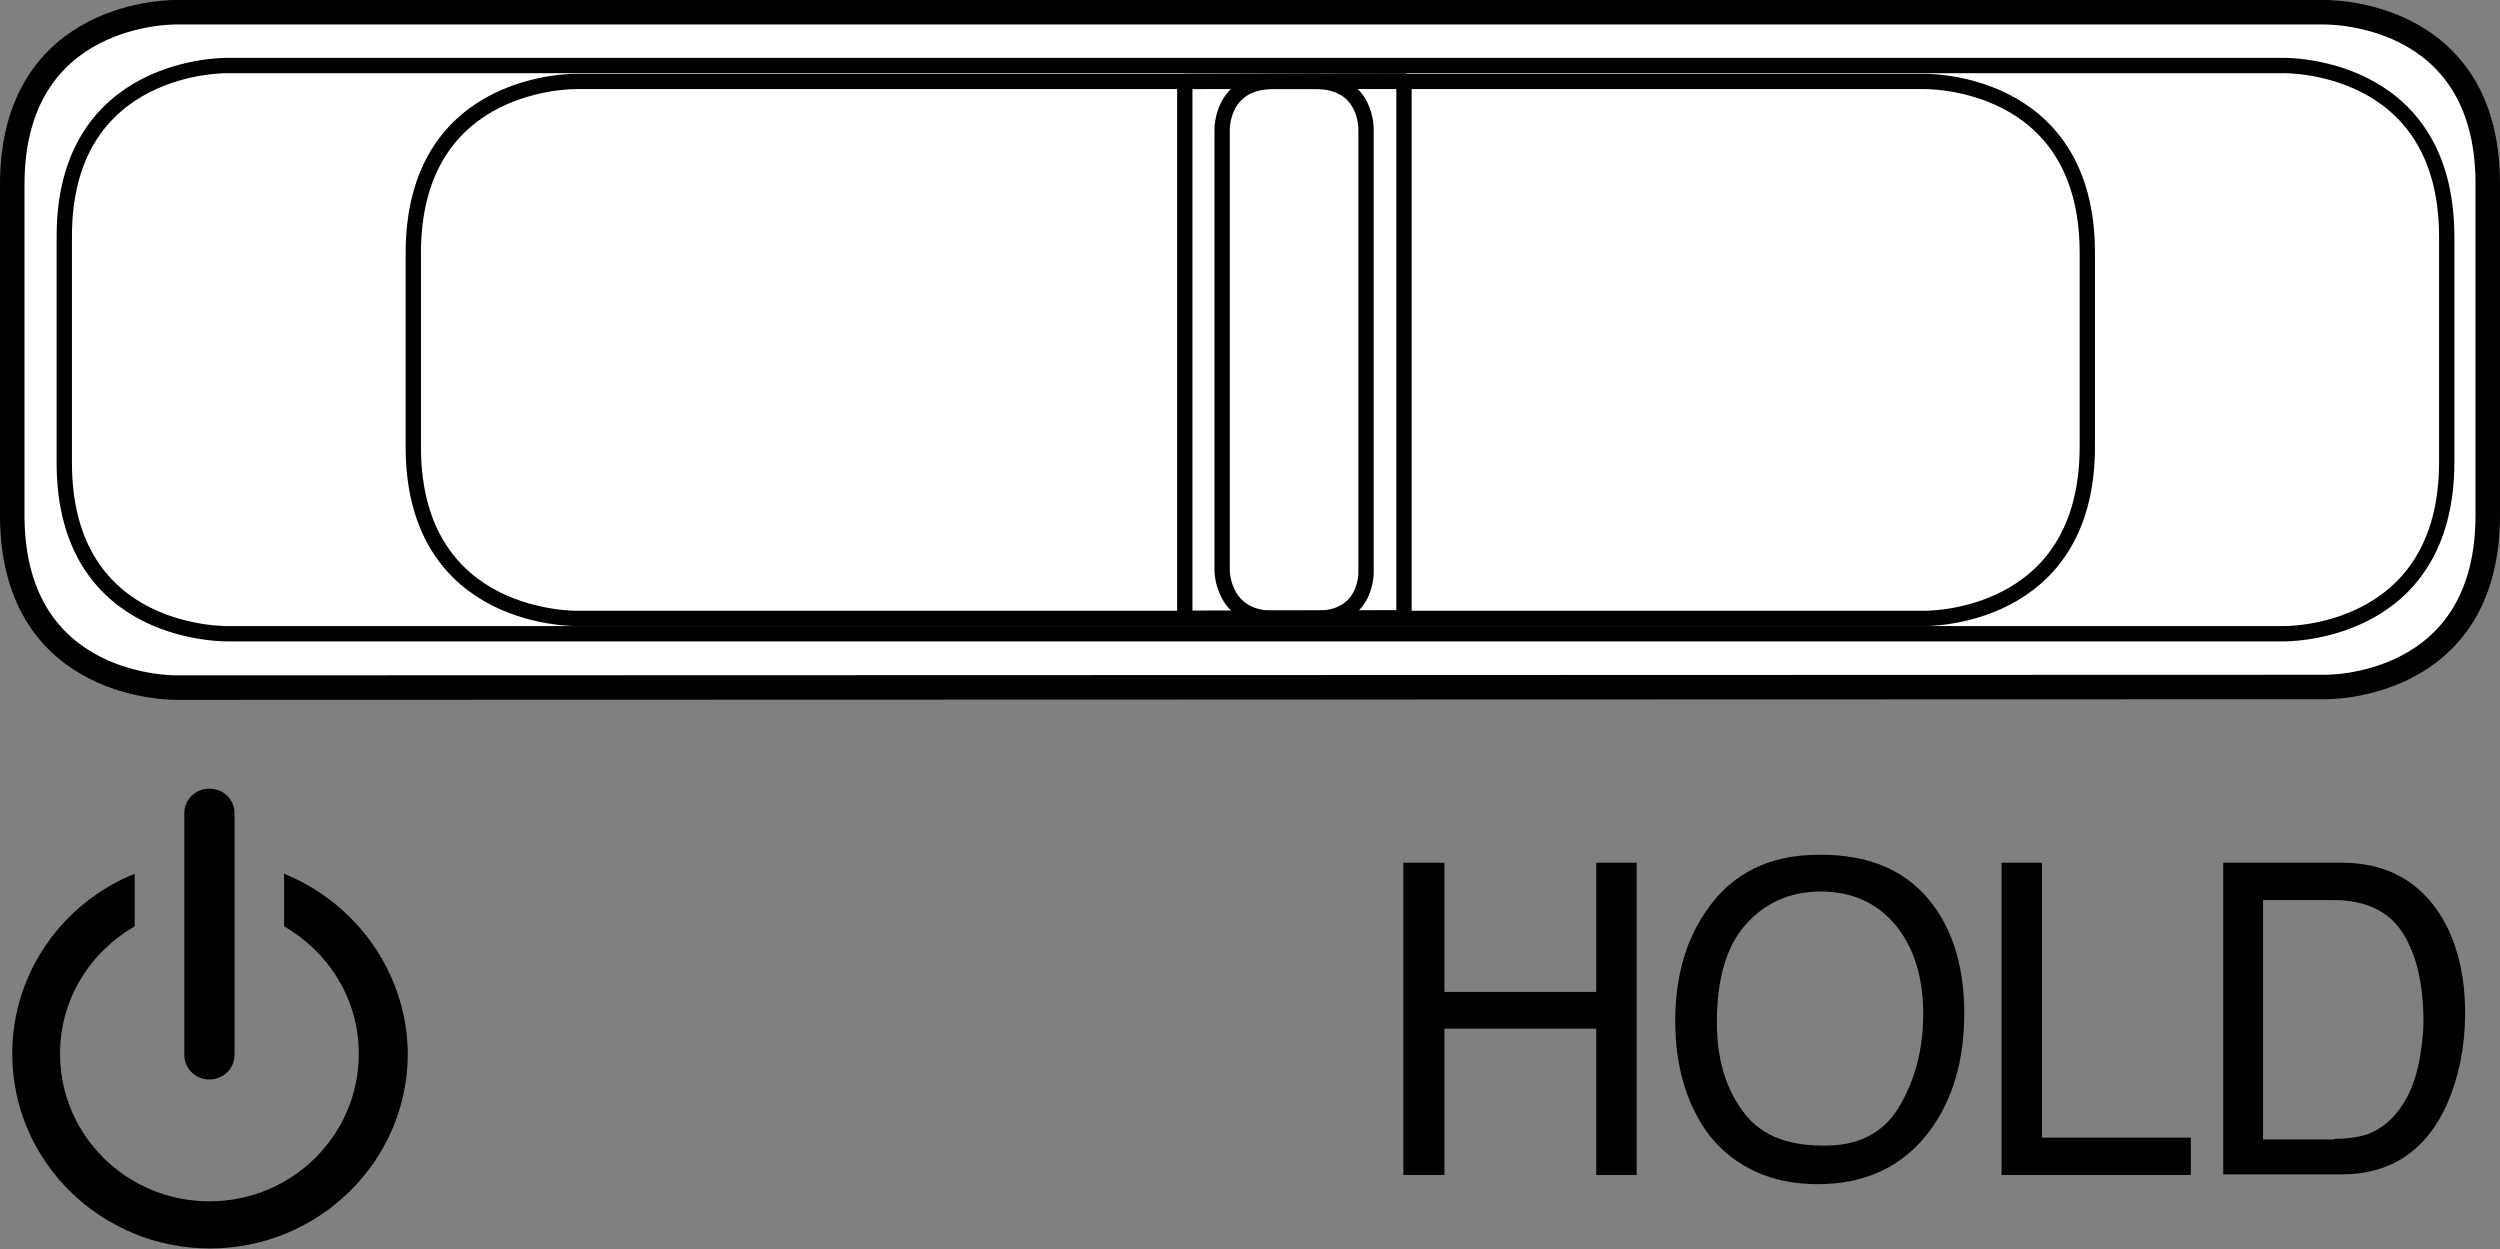
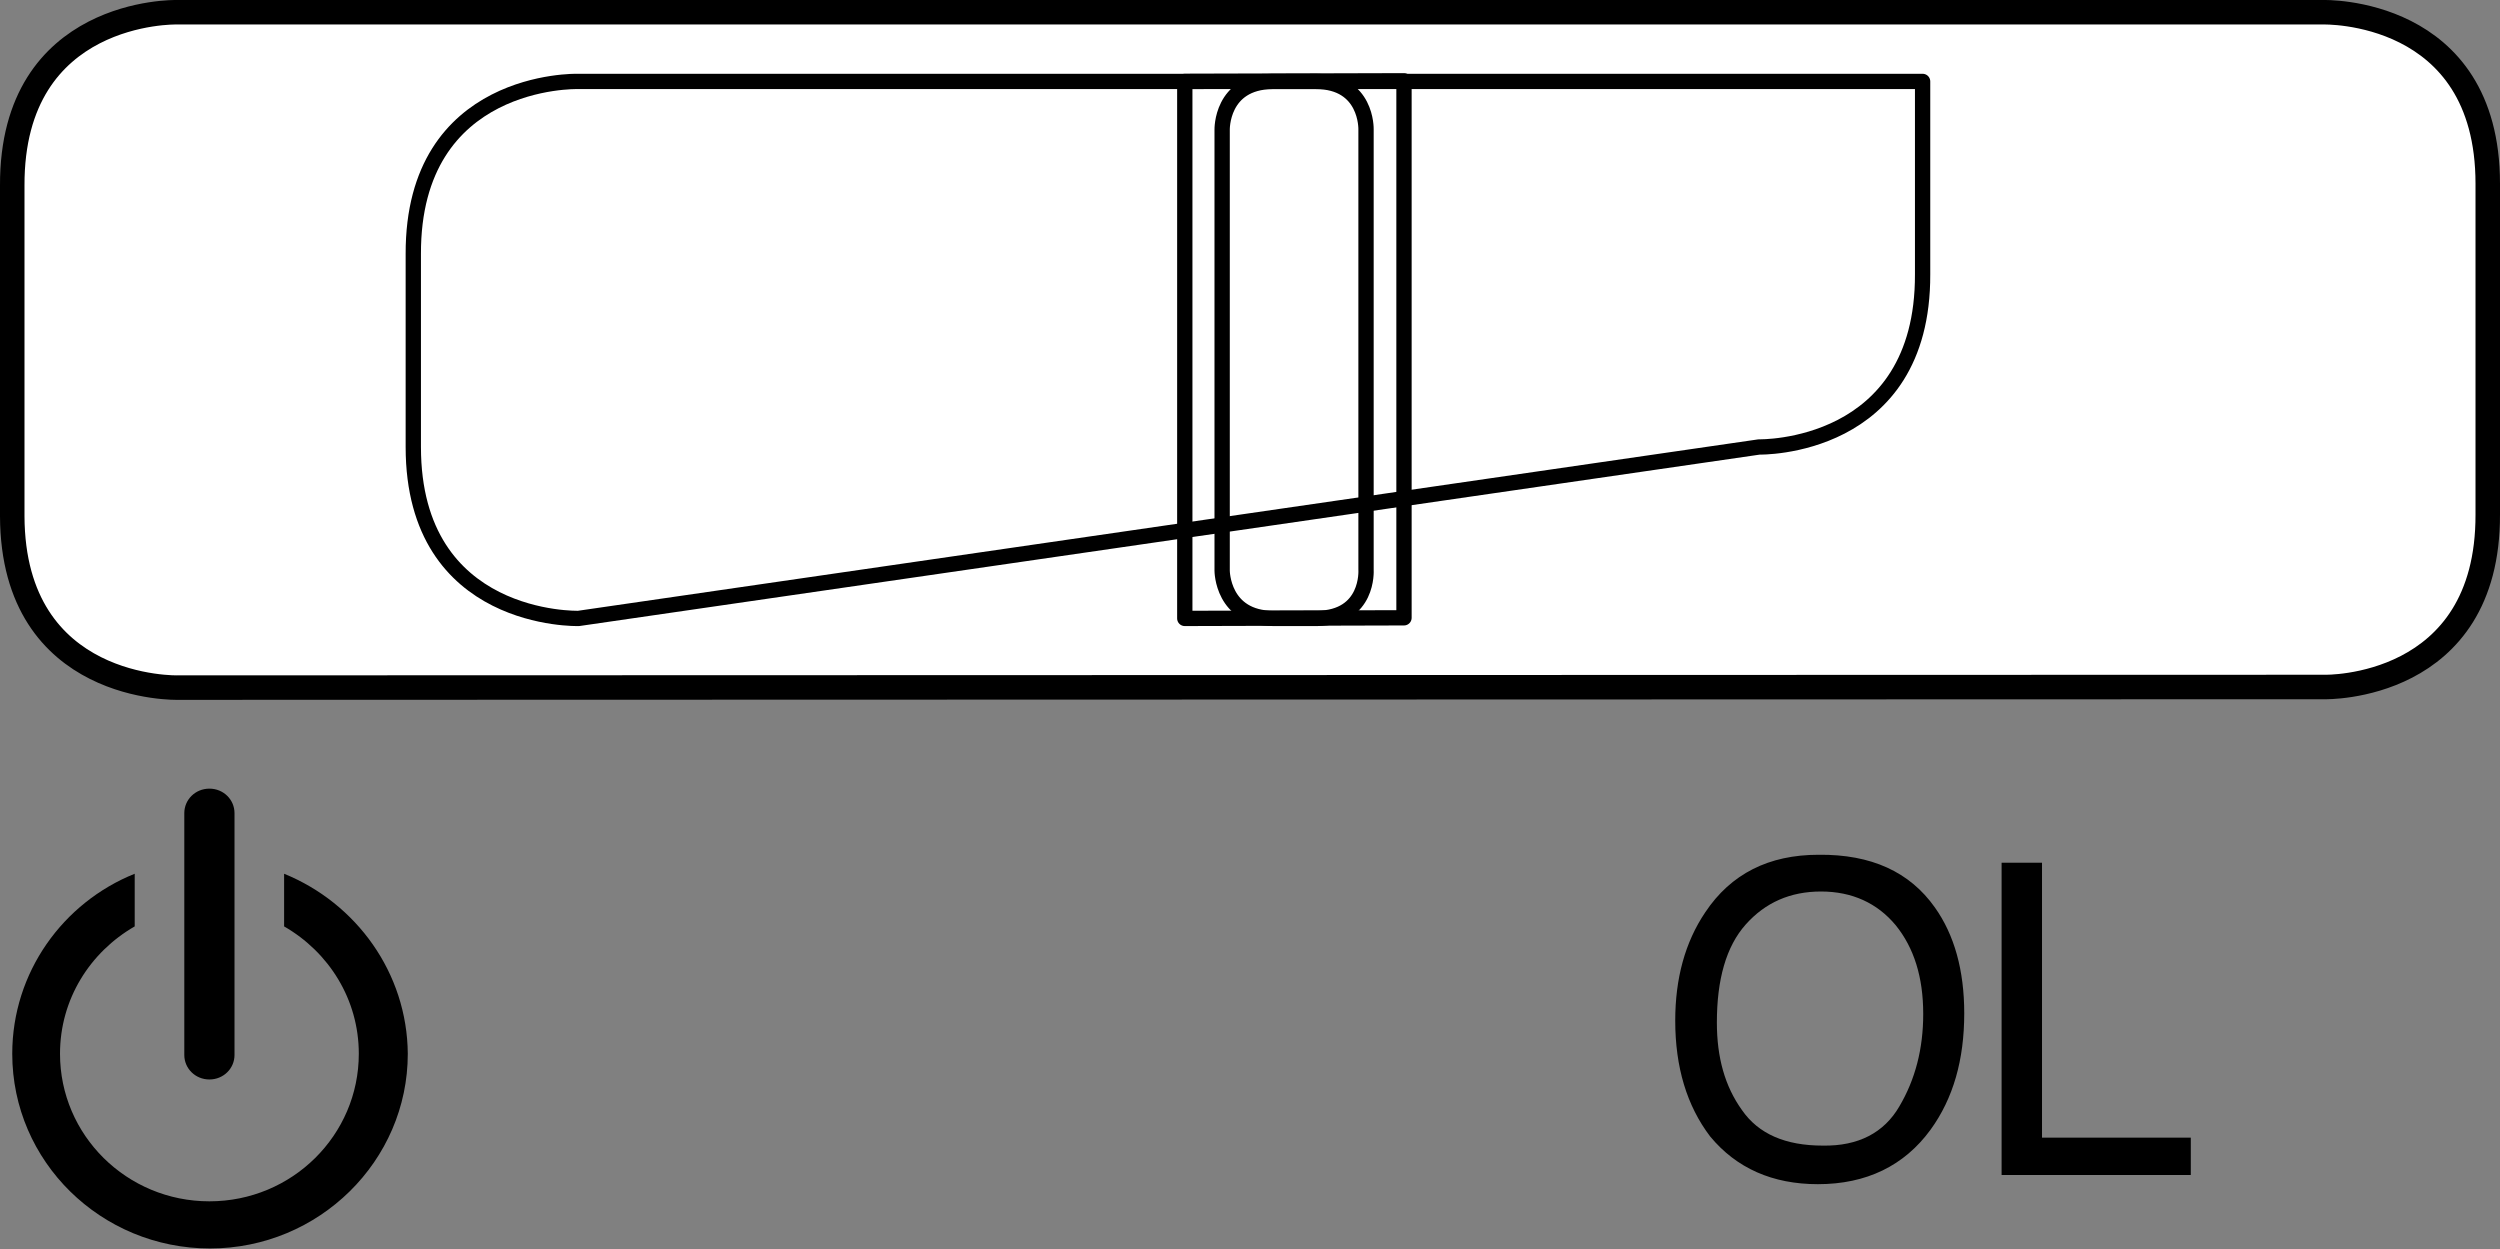
<svg xmlns="http://www.w3.org/2000/svg" version="1.1" id="イラスト" x="0px" y="0px" width="40.83px" height="20.4px" viewBox="0 0 40.83 20.4" style="enable-background:new 0 0 40.83 20.4;" xml:space="preserve">
  <rect x="0" y="0" width="40.83" height="20.4" fill="#808080" stroke="none" />
  <style type="text/css">
	.st0{fill:#FFFFFF;stroke:#000000;stroke-width:0.4;stroke-linecap:round;stroke-linejoin:round;stroke-miterlimit:10;}
	.st1{fill:none;stroke:#000000;stroke-width:0.25;stroke-linecap:round;stroke-linejoin:round;stroke-miterlimit:10;}
</style>
  <g>
    <g>
      <path d="M4.64,14.27v0.86c0.73,0.42,1.22,1.19,1.22,2.08c0,1.33-1.09,2.41-2.44,2.41c-1.35,0-2.44-1.08-2.44-2.41    c0-0.89,0.49-1.66,1.22-2.08v-0.86c-1.17,0.47-2,1.61-2,2.94c0,1.76,1.45,3.18,3.23,3.18c1.78,0,3.23-1.43,3.23-3.18    C6.65,15.89,5.82,14.75,4.64,14.27" />
      <path d="M3.42,17.63c0.23,0,0.41-0.18,0.41-0.4v-3.95c0-0.22-0.18-0.4-0.41-0.4c-0.23,0-0.41,0.18-0.41,0.4v3.95    C3.01,17.45,3.19,17.63,3.42,17.63" />
    </g>
    <g>
-       <polygon points="22.92,14.09 23.59,14.09 23.59,16.2 26.07,16.2 26.07,14.09 26.73,14.09 26.73,19.19 26.07,19.19 26.07,16.8     23.59,16.8 23.59,19.19 22.92,19.19   " />
      <path d="M31.6,14.82c0.32,0.45,0.48,1.03,0.48,1.73c0,0.76-0.18,1.39-0.55,1.9c-0.43,0.59-1.05,0.89-1.84,0.89    c-0.74,0-1.33-0.26-1.76-0.78c-0.38-0.5-0.57-1.13-0.57-1.89c0-0.69,0.16-1.28,0.49-1.77c0.42-0.63,1.04-0.94,1.85-0.94    C30.56,13.95,31.19,14.24,31.6,14.82 M31.02,18.07c0.26-0.44,0.39-0.94,0.39-1.51c0-0.6-0.15-1.08-0.45-1.45    c-0.3-0.36-0.71-0.55-1.22-0.55c-0.5,0-0.91,0.18-1.23,0.54c-0.32,0.36-0.47,0.9-0.47,1.6c0,0.57,0.13,1.04,0.41,1.43    c0.27,0.39,0.71,0.58,1.32,0.58C30.35,18.72,30.77,18.5,31.02,18.07" />
      <polygon points="32.69,14.09 33.35,14.09 33.35,18.58 35.78,18.58 35.78,19.19 32.69,19.19   " />
-       <path d="M36.31,14.09h1.94c0.66,0,1.17,0.25,1.53,0.74c0.32,0.45,0.48,1.02,0.48,1.72c0,0.54-0.1,1.03-0.29,1.47    c-0.34,0.77-0.92,1.16-1.73,1.16h-1.93V14.09z M38.12,18.6c0.22,0,0.4-0.03,0.53-0.07c0.25-0.09,0.45-0.26,0.61-0.52    c0.13-0.21,0.22-0.47,0.27-0.79c0.03-0.19,0.05-0.37,0.05-0.53c0-0.63-0.12-1.12-0.35-1.47c-0.23-0.35-0.61-0.52-1.13-0.52h-1.14    v3.91H38.12z" />
    </g>
    <path class="st0" d="M2.91,11.23c0,0-2.7,0.08-2.71-2.8v-5.4C0.19,0.14,2.88,0.2,2.88,0.2l35.06,0c0,0,2.69-0.08,2.69,2.8l0,5.4   c0.01,2.88-2.66,2.82-2.66,2.82L2.91,11.23z" />
-     <path class="st1" d="M3.75,10.35c0,0-2.7,0.09-2.7-2.79l0-3.67C1.03,1.01,3.72,1.07,3.72,1.07l33.55,0c0,0,2.69-0.08,2.69,2.8v3.66   c0.01,2.88-2.67,2.82-2.67,2.82L3.75,10.35z" />
    <path class="st1" d="M22.31,9.31c0,0,0.05,0.78-0.8,0.79l-0.71,0c-0.84,0-0.84-0.78-0.84-0.78v-7.2c0,0-0.02-0.78,0.82-0.79l0.71,0   c0.84,0,0.82,0.78,0.82,0.78L22.31,9.31z" />
-     <path class="st1" d="M9.45,10.1c0,0-2.7,0.08-2.7-2.8l0-3.15C6.74,1.26,9.43,1.33,9.43,1.33l21.97,0c0,0,2.69-0.08,2.69,2.8l0,3.15   c0.01,2.88-2.67,2.82-2.67,2.82L9.45,10.1z" />
+     <path class="st1" d="M9.45,10.1c0,0-2.7,0.08-2.7-2.8l0-3.15C6.74,1.26,9.43,1.33,9.43,1.33l21.97,0l0,3.15   c0.01,2.88-2.67,2.82-2.67,2.82L9.45,10.1z" />
    <polygon class="st1" points="19.35,10.1 19.35,1.33 22.93,1.32 22.93,10.09  " />
  </g>
</svg>